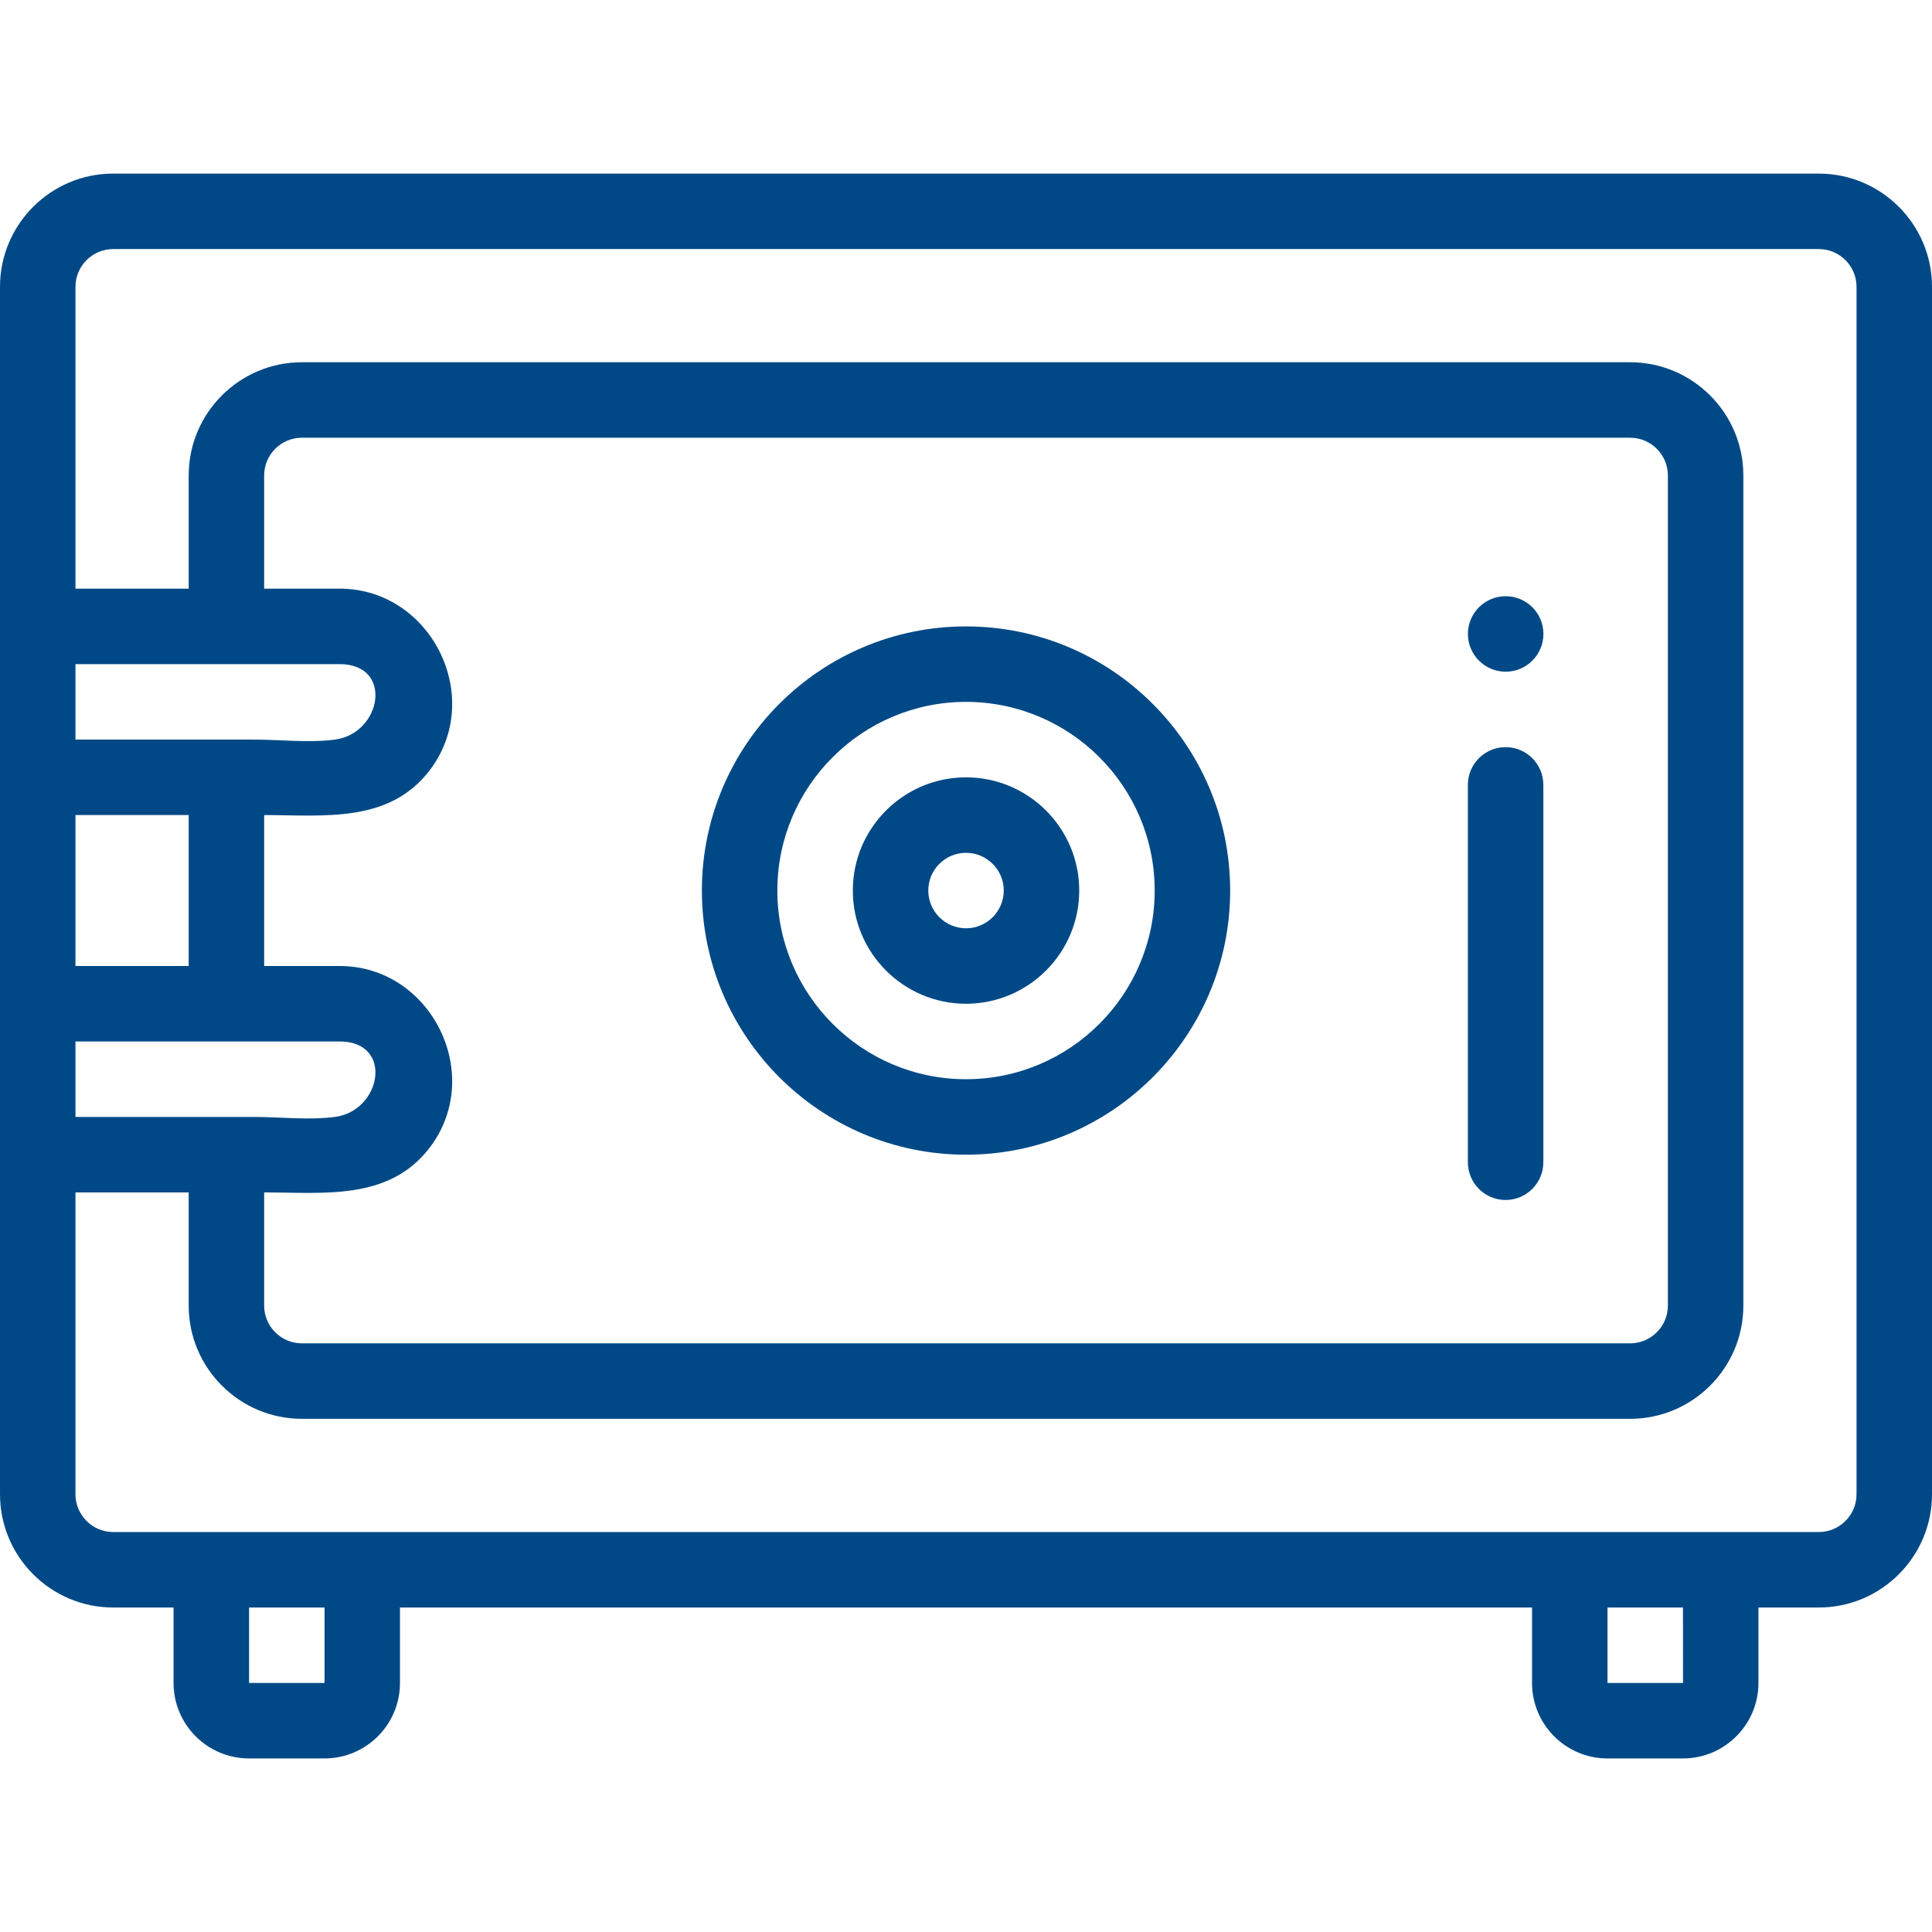
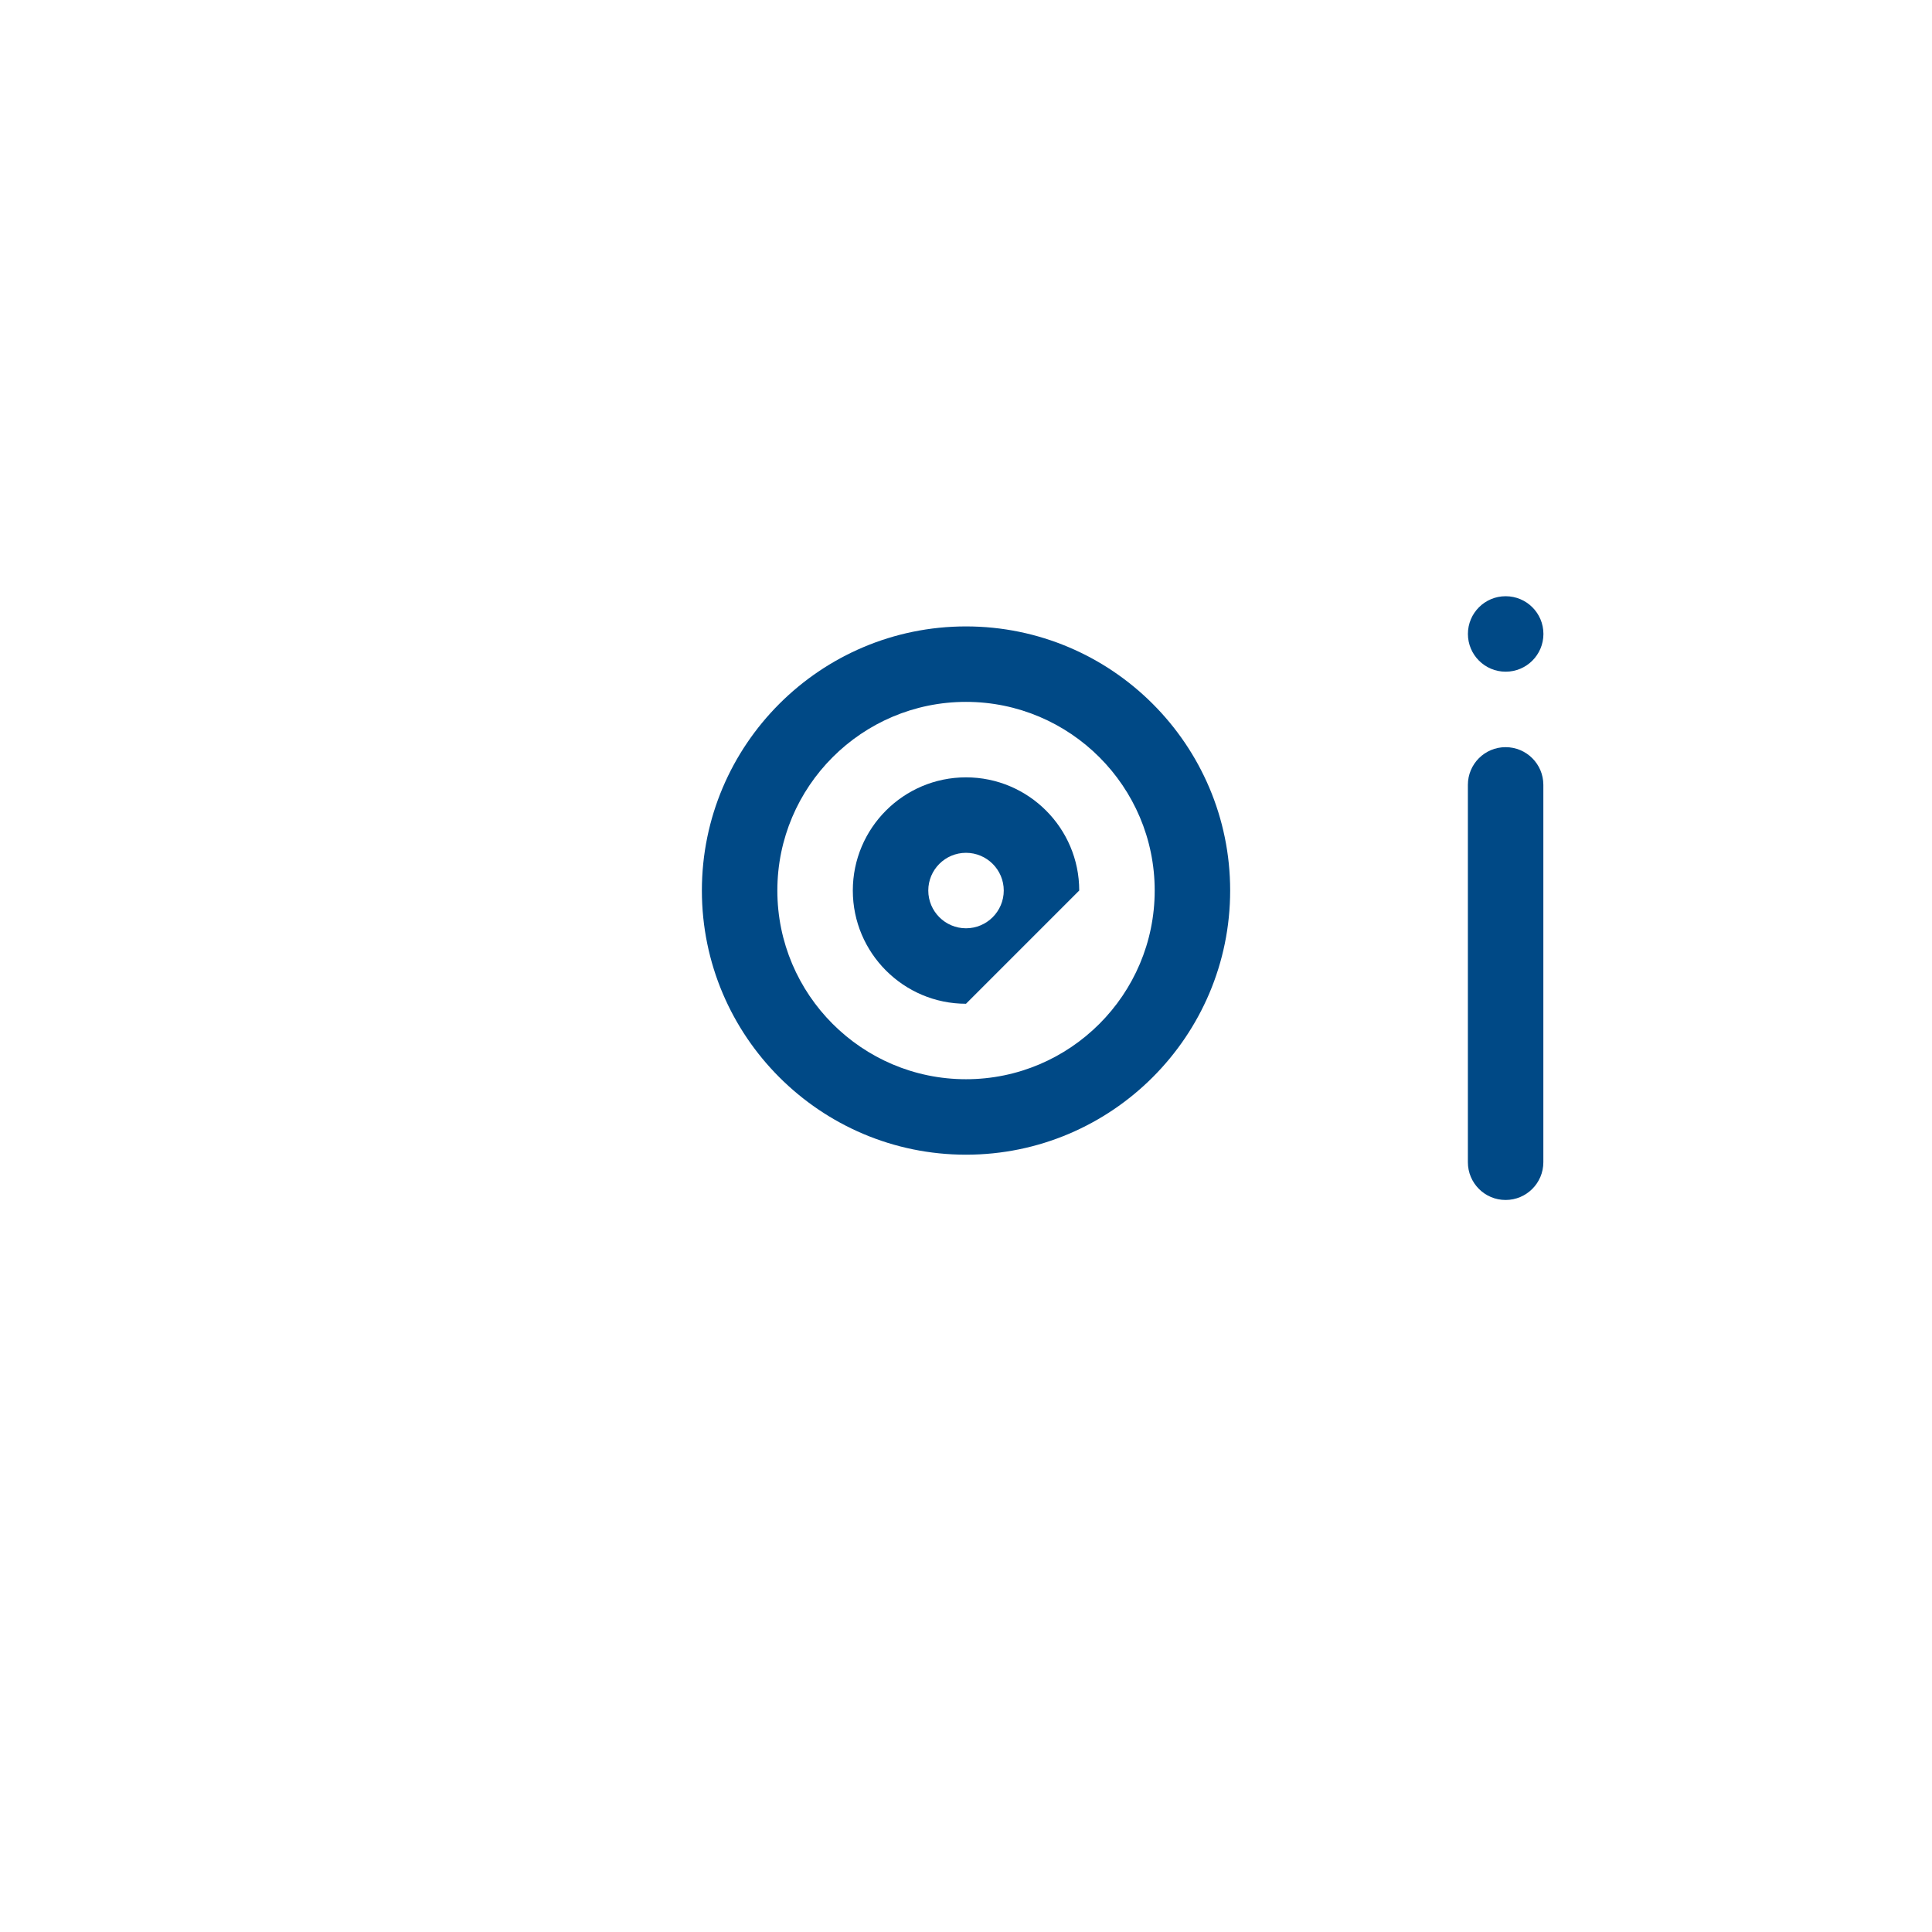
<svg xmlns="http://www.w3.org/2000/svg" width="100%" height="100%" viewBox="0 0 48 48" version="1.1" xml:space="preserve" style="fill-rule:evenodd;clip-rule:evenodd;stroke-linejoin:round;stroke-miterlimit:2;">
  <g>
    <path d="M24,28.688c-3.619,-0 -6.562,-2.944 -6.562,-6.563c-0,-3.619 2.943,-6.562 6.562,-6.562c3.619,-0 6.563,2.943 6.563,6.562c-0,3.619 -2.944,6.563 -6.563,6.563Zm0,-11.25c-2.585,-0 -4.687,2.102 -4.687,4.687c-0,2.585 2.102,4.688 4.687,4.688c2.585,-0 4.688,-2.103 4.688,-4.688c-0,-2.585 -2.103,-4.687 -4.688,-4.687Z" style="fill:#004986;fill-rule:nonzero;" />
-     <path d="M45.188,4.313l-42.376,-0c-1.55,-0 -2.812,1.261 -2.812,2.812l-0,30c-0,1.551 1.262,2.813 2.812,2.813l1.5,-0l0,1.875c0,1.034 0.841,1.875 1.875,1.875l1.875,-0c1.035,-0 1.875,-0.841 1.875,-1.875l0,-1.875l28.126,-0l-0,1.875c-0,1.034 0.84,1.875 1.875,1.875l1.875,-0c1.034,-0 1.875,-0.841 1.875,-1.875l-0,-1.875l1.5,-0c1.55,-0 2.812,-1.262 2.812,-2.813l0,-30c0,-1.551 -1.262,-2.812 -2.812,-2.812Zm-43.313,12.187l6.563,0c1.347,0 1.047,1.722 -0.117,1.875c-0.649,0.085 -1.369,0 -2.022,0l-4.424,0l0,-1.875Zm4.688,13.125c1.467,0 3.095,0.213 4.107,-1.105c1.39,-1.811 0.047,-4.52 -2.232,-4.52l-1.875,0l-0,-3.75c1.467,0 3.095,0.213 4.107,-1.105c1.39,-1.811 0.047,-4.52 -2.232,-4.52l-1.875,0l-0,-2.812c-0,-0.517 0.42,-0.938 0.937,-0.938l33,0c0.517,0 0.938,0.421 0.938,0.938l-0,20.625c-0,0.516 -0.421,0.937 -0.938,0.937l-33,0c-0.517,0 -0.937,-0.421 -0.937,-0.937l-0,-2.813Zm-4.688,-9.375l2.813,0l-0,3.75l-2.813,0l-0,-3.75Zm6.563,5.625c1.347,0 1.047,1.722 -0.117,1.875c-0.649,0.085 -1.369,0 -2.022,0l-4.424,0l0,-1.875l6.563,0Zm-0.375,15.938l-1.875,-0l-0,-1.875l1.875,-0l-0,1.875Zm33.751,-0l-1.876,-0l-0,-1.875l1.875,-0l0.001,1.875Zm4.311,-4.688c0,0.517 -0.421,0.938 -0.937,0.938l-42.375,-0c-0.517,-0 -0.938,-0.421 -0.938,-0.938l0,-7.5l2.813,0l-0,2.813c-0,1.55 1.261,2.812 2.812,2.812l33,0c1.551,0 2.813,-1.262 2.813,-2.812l-0,-20.625c-0,-1.551 -1.262,-2.813 -2.813,-2.813l-33,0c-1.551,0 -2.812,1.262 -2.812,2.813l-0,2.812l-2.813,0l0,-7.5c0,-0.517 0.421,-0.937 0.938,-0.937l42.375,-0c0.516,-0 0.937,0.42 0.937,0.937l0,30Z" style="fill:#004986;fill-rule:nonzero;" />
-     <path d="M24,24.938c-1.551,-0 -2.812,-1.262 -2.812,-2.813c-0,-1.551 1.261,-2.812 2.812,-2.812c1.551,-0 2.813,1.261 2.813,2.812c-0,1.551 -1.262,2.813 -2.813,2.813Zm0,-3.75c-0.517,-0 -0.937,0.42 -0.937,0.937c-0,0.517 0.42,0.938 0.937,0.938c0.517,-0 0.938,-0.421 0.938,-0.938c-0,-0.517 -0.421,-0.937 -0.938,-0.937Z" style="fill:#004986;fill-rule:nonzero;" />
+     <path d="M24,24.938c-1.551,-0 -2.812,-1.262 -2.812,-2.813c-0,-1.551 1.261,-2.812 2.812,-2.812c1.551,-0 2.813,1.261 2.813,2.812Zm0,-3.75c-0.517,-0 -0.937,0.42 -0.937,0.937c-0,0.517 0.42,0.938 0.937,0.938c0.517,-0 0.938,-0.421 0.938,-0.938c-0,-0.517 -0.421,-0.937 -0.938,-0.937Z" style="fill:#004986;fill-rule:nonzero;" />
    <path d="M37.406,29.813c-0.518,-0 -0.937,-0.42 -0.937,-0.938l-0,-9.375c-0,-0.518 0.419,-0.937 0.937,-0.937c0.518,-0 0.938,0.419 0.938,0.937l-0,9.375c-0,0.518 -0.42,0.938 -0.938,0.938Z" style="fill:#004986;fill-rule:nonzero;" />
    <path d="M37.408,16.688c-0.518,-0 -0.938,-0.42 -0.938,-0.938c0,-0.518 0.42,-0.937 0.937,-0.937l0.001,-0c0.518,-0 0.938,0.419 0.938,0.937c-0,0.518 -0.42,0.938 -0.938,0.938Z" style="fill:#004986;fill-rule:nonzero;" />
  </g>
</svg>